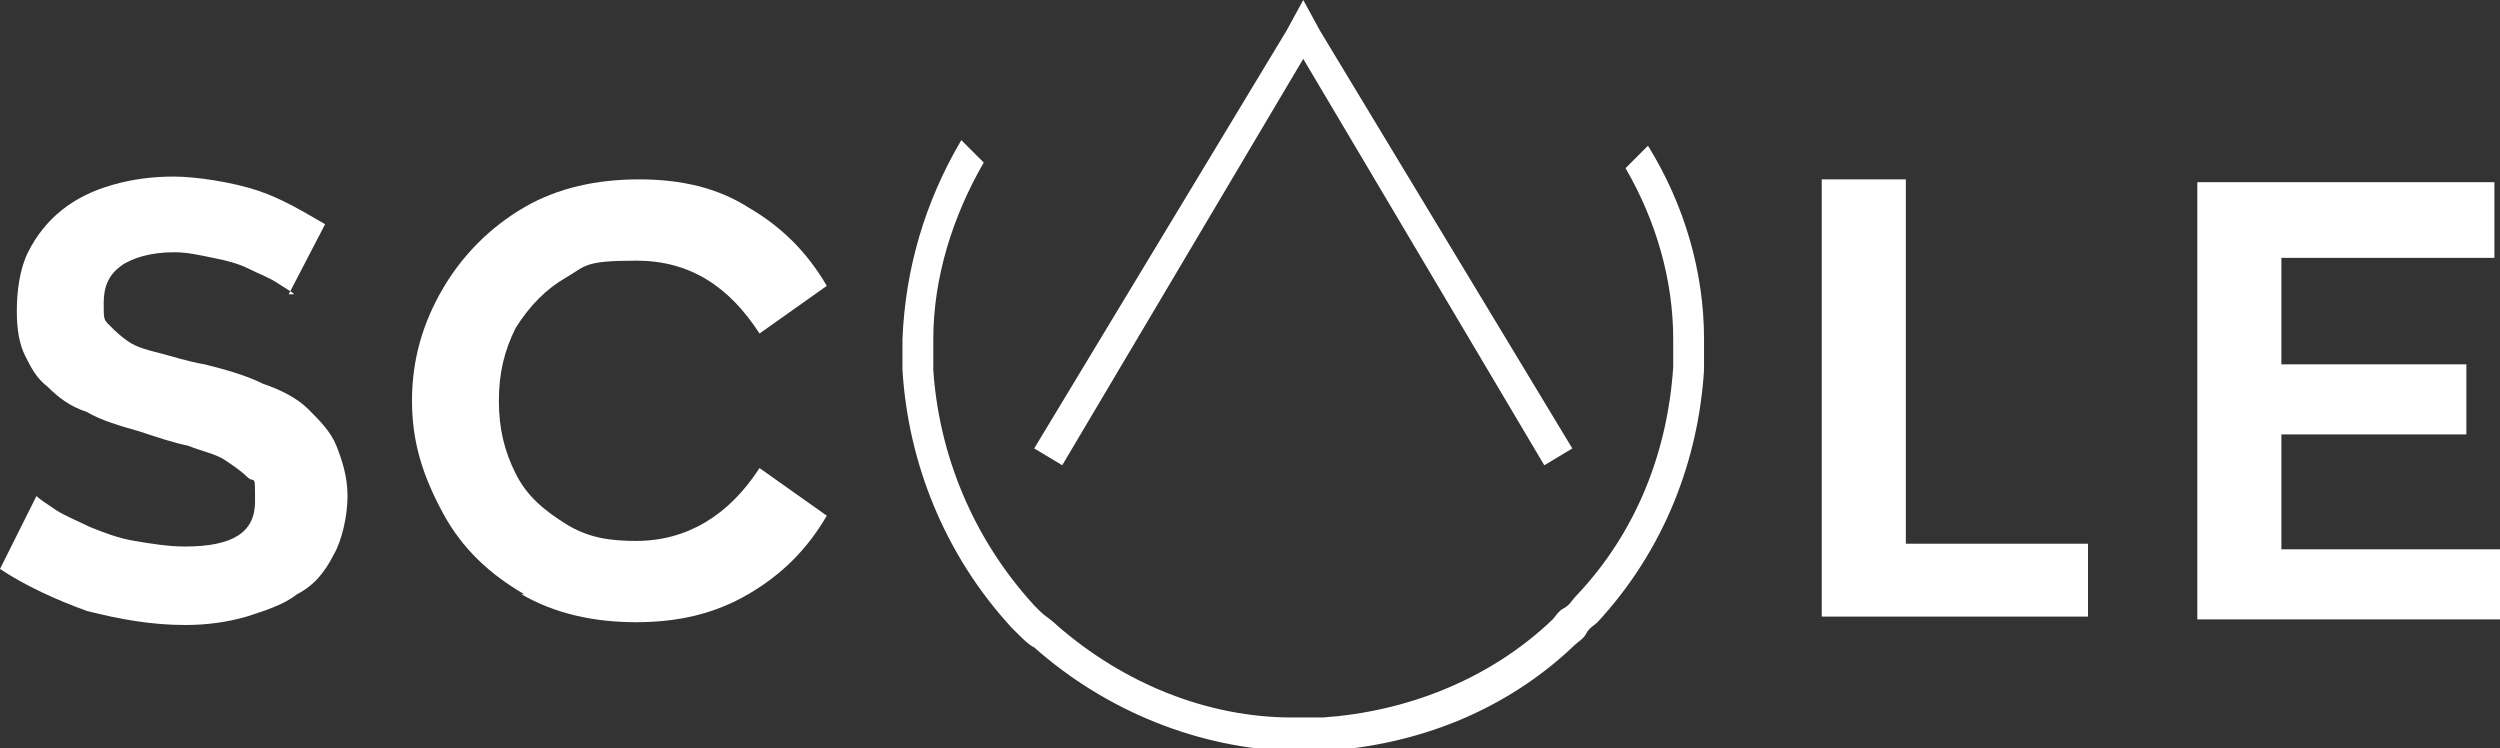
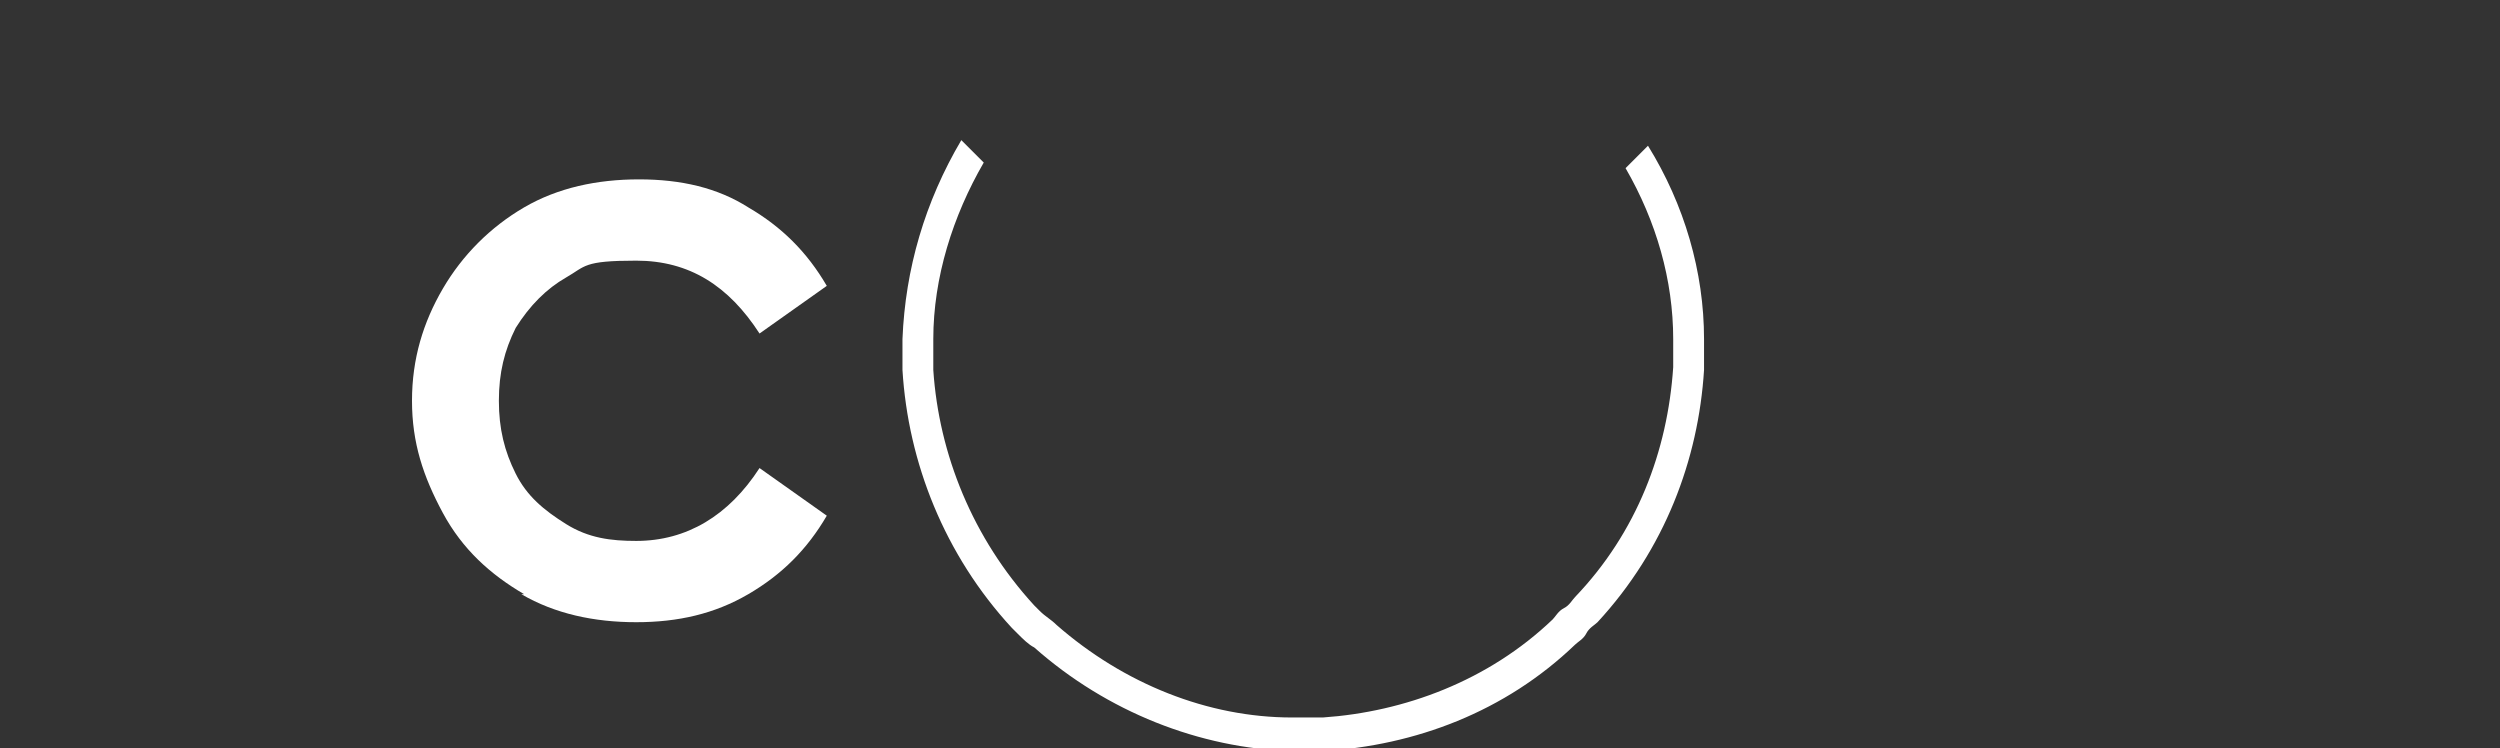
<svg xmlns="http://www.w3.org/2000/svg" version="1.1" viewBox="0 0 89.2 26.7">
  <rect x="0" y="0" width="89.2" height="26.7" fill="#333333" stroke="none" />
  <defs>
    <style>
      .cls-1 {
        fill: #fff;
      }
    </style>
  </defs>
  <g>
    <g id="Calque_1">
      <g>
        <path class="cls-1" d="M18.7,21.2c-1.2-.7-2.2-1.6-2.9-2.9s-1.1-2.5-1.1-4,.4-2.8,1.1-4c.7-1.2,1.7-2.2,2.9-2.9,1.2-.7,2.6-1,4.1-1s2.8.3,3.9,1c1.2.7,2.1,1.6,2.8,2.8l-2.4,1.7c-1.1-1.7-2.5-2.6-4.4-2.6s-1.8.2-2.5.6-1.3,1-1.8,1.8c-.4.8-.6,1.6-.6,2.6s.2,1.8.6,2.6c.4.8,1,1.3,1.8,1.8s1.6.6,2.5.6c1.8,0,3.3-.9,4.4-2.6l2.4,1.7c-.7,1.2-1.6,2.1-2.8,2.8-1.2.7-2.5,1-4,1s-2.9-.3-4.1-1Z" />
-         <path class="cls-1" d="M89.2,19.4v2.7h-10.8V6.5h10.6v2.7h-7.6v3.8h6.6v2.5h-6.6v4.1h7.8Z" />
-         <path class="cls-1" d="M10.5,10.5c-.1-.1-.3-.2-.6-.4-.3-.2-.6-.3-1-.5s-.8-.3-1.3-.4c-.5-.1-.9-.2-1.4-.2-.8,0-1.5.2-1.9.5-.4.3-.6.7-.6,1.3s0,.6.2.8.4.4.7.6c.3.2.7.3,1.1.4s1,.3,1.6.4c.8.2,1.5.4,2.1.7.6.2,1.2.5,1.6.9.4.4.8.8,1,1.3.2.5.4,1.1.4,1.8s-.2,1.6-.5,2.1c-.3.6-.7,1.1-1.3,1.4-.5.4-1.2.6-1.8.8-.7.2-1.4.3-2.2.3-1.2,0-2.3-.2-3.5-.5-1.1-.4-2.2-.9-3.1-1.5l1.3-2.6c.1.1.4.3.7.5.3.2.8.4,1.2.6.5.2,1,.4,1.6.5.6.1,1.2.2,1.8.2,1.7,0,2.5-.5,2.5-1.6s0-.6-.3-.9c-.2-.2-.5-.4-.8-.6s-.8-.3-1.3-.5c-.5-.1-1.1-.3-1.7-.5-.7-.2-1.4-.4-1.9-.7-.6-.2-1-.5-1.4-.9-.4-.3-.6-.7-.8-1.1-.2-.4-.3-.9-.3-1.6s.1-1.5.4-2.1c.3-.6.7-1.1,1.2-1.5.5-.4,1.1-.7,1.8-.9.7-.2,1.4-.3,2.2-.3s2.1.2,3,.5,1.7.8,2.4,1.2l-1.3,2.5Z" />
        <path class="cls-1" d="M59.7,12c0,.4,0,.7,0,1.1-.2,3-1.3,5.9-3.5,8.2-.1.1-.2.3-.4.4s-.3.3-.4.4c-2.3,2.2-5.3,3.3-8.2,3.5-.4,0-.7,0-1.1,0-3,0-6-1.2-8.4-3.3-.2-.2-.4-.3-.6-.5s-.2-.2-.2-.2c-2.2-2.4-3.4-5.4-3.6-8.4,0-.4,0-.7,0-1.1,0-2.2.7-4.4,1.8-6.3l-.8-.8c-1.3,2.2-2,4.6-2.1,7.1,0,.4,0,.7,0,1.1.2,3.3,1.5,6.6,3.9,9.2,0,0,.2.2.2.2.2.2.4.4.6.5,2.6,2.3,5.9,3.6,9.2,3.7.4,0,.7,0,1.1,0,3.3-.2,6.5-1.4,9-3.8.1-.1.3-.2.4-.4s.3-.3.4-.4c2.4-2.6,3.6-5.8,3.8-9,0-.4,0-.7,0-1.1,0-2.4-.7-4.8-2-6.9l-.8.8c1.1,1.9,1.7,4,1.7,6.1Z" />
-         <polygon class="cls-1" points="47.1 1.1 46.5 0 45.9 1.1 36.9 16 37.9 16.6 46.5 2.1 55.1 16.6 56.1 16 47.1 1.1" />
-         <polygon class="cls-1" points="74.5 19.4 68 19.4 68 6.4 65 6.4 65 18.4 65 19.4 65 22 74.5 22 74.5 19.4" />
      </g>
    </g>
  </g>
</svg>